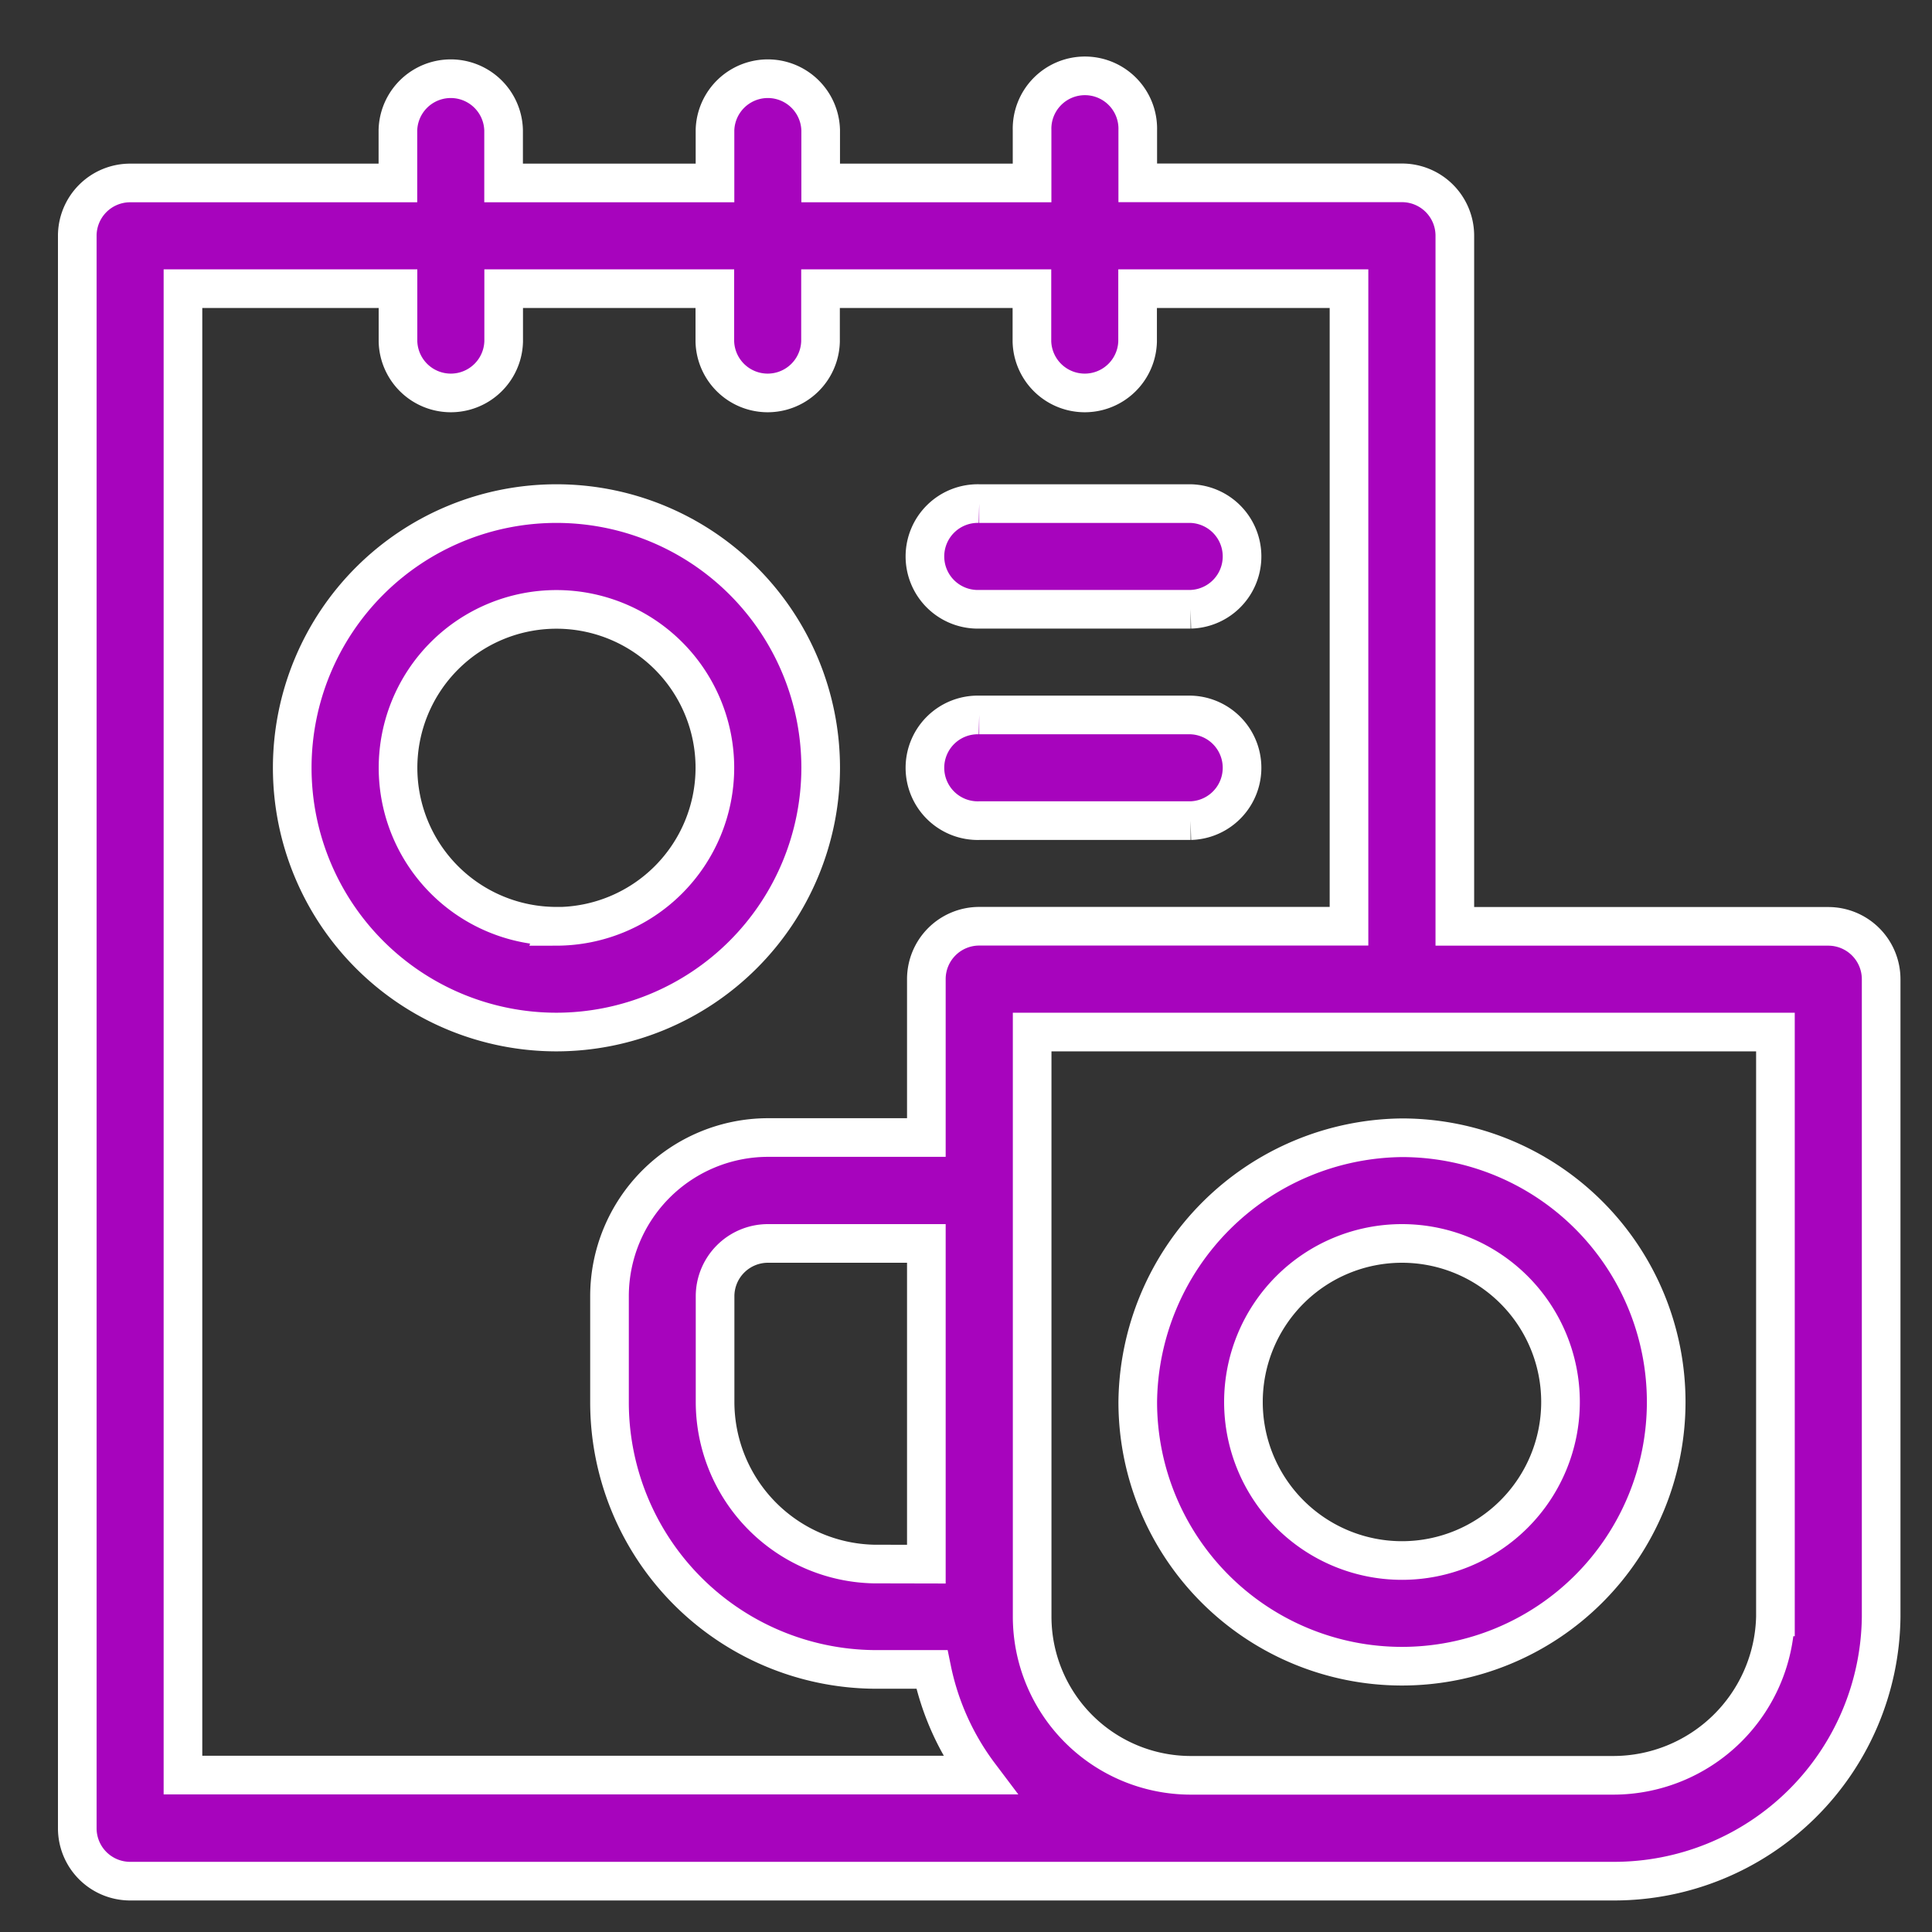
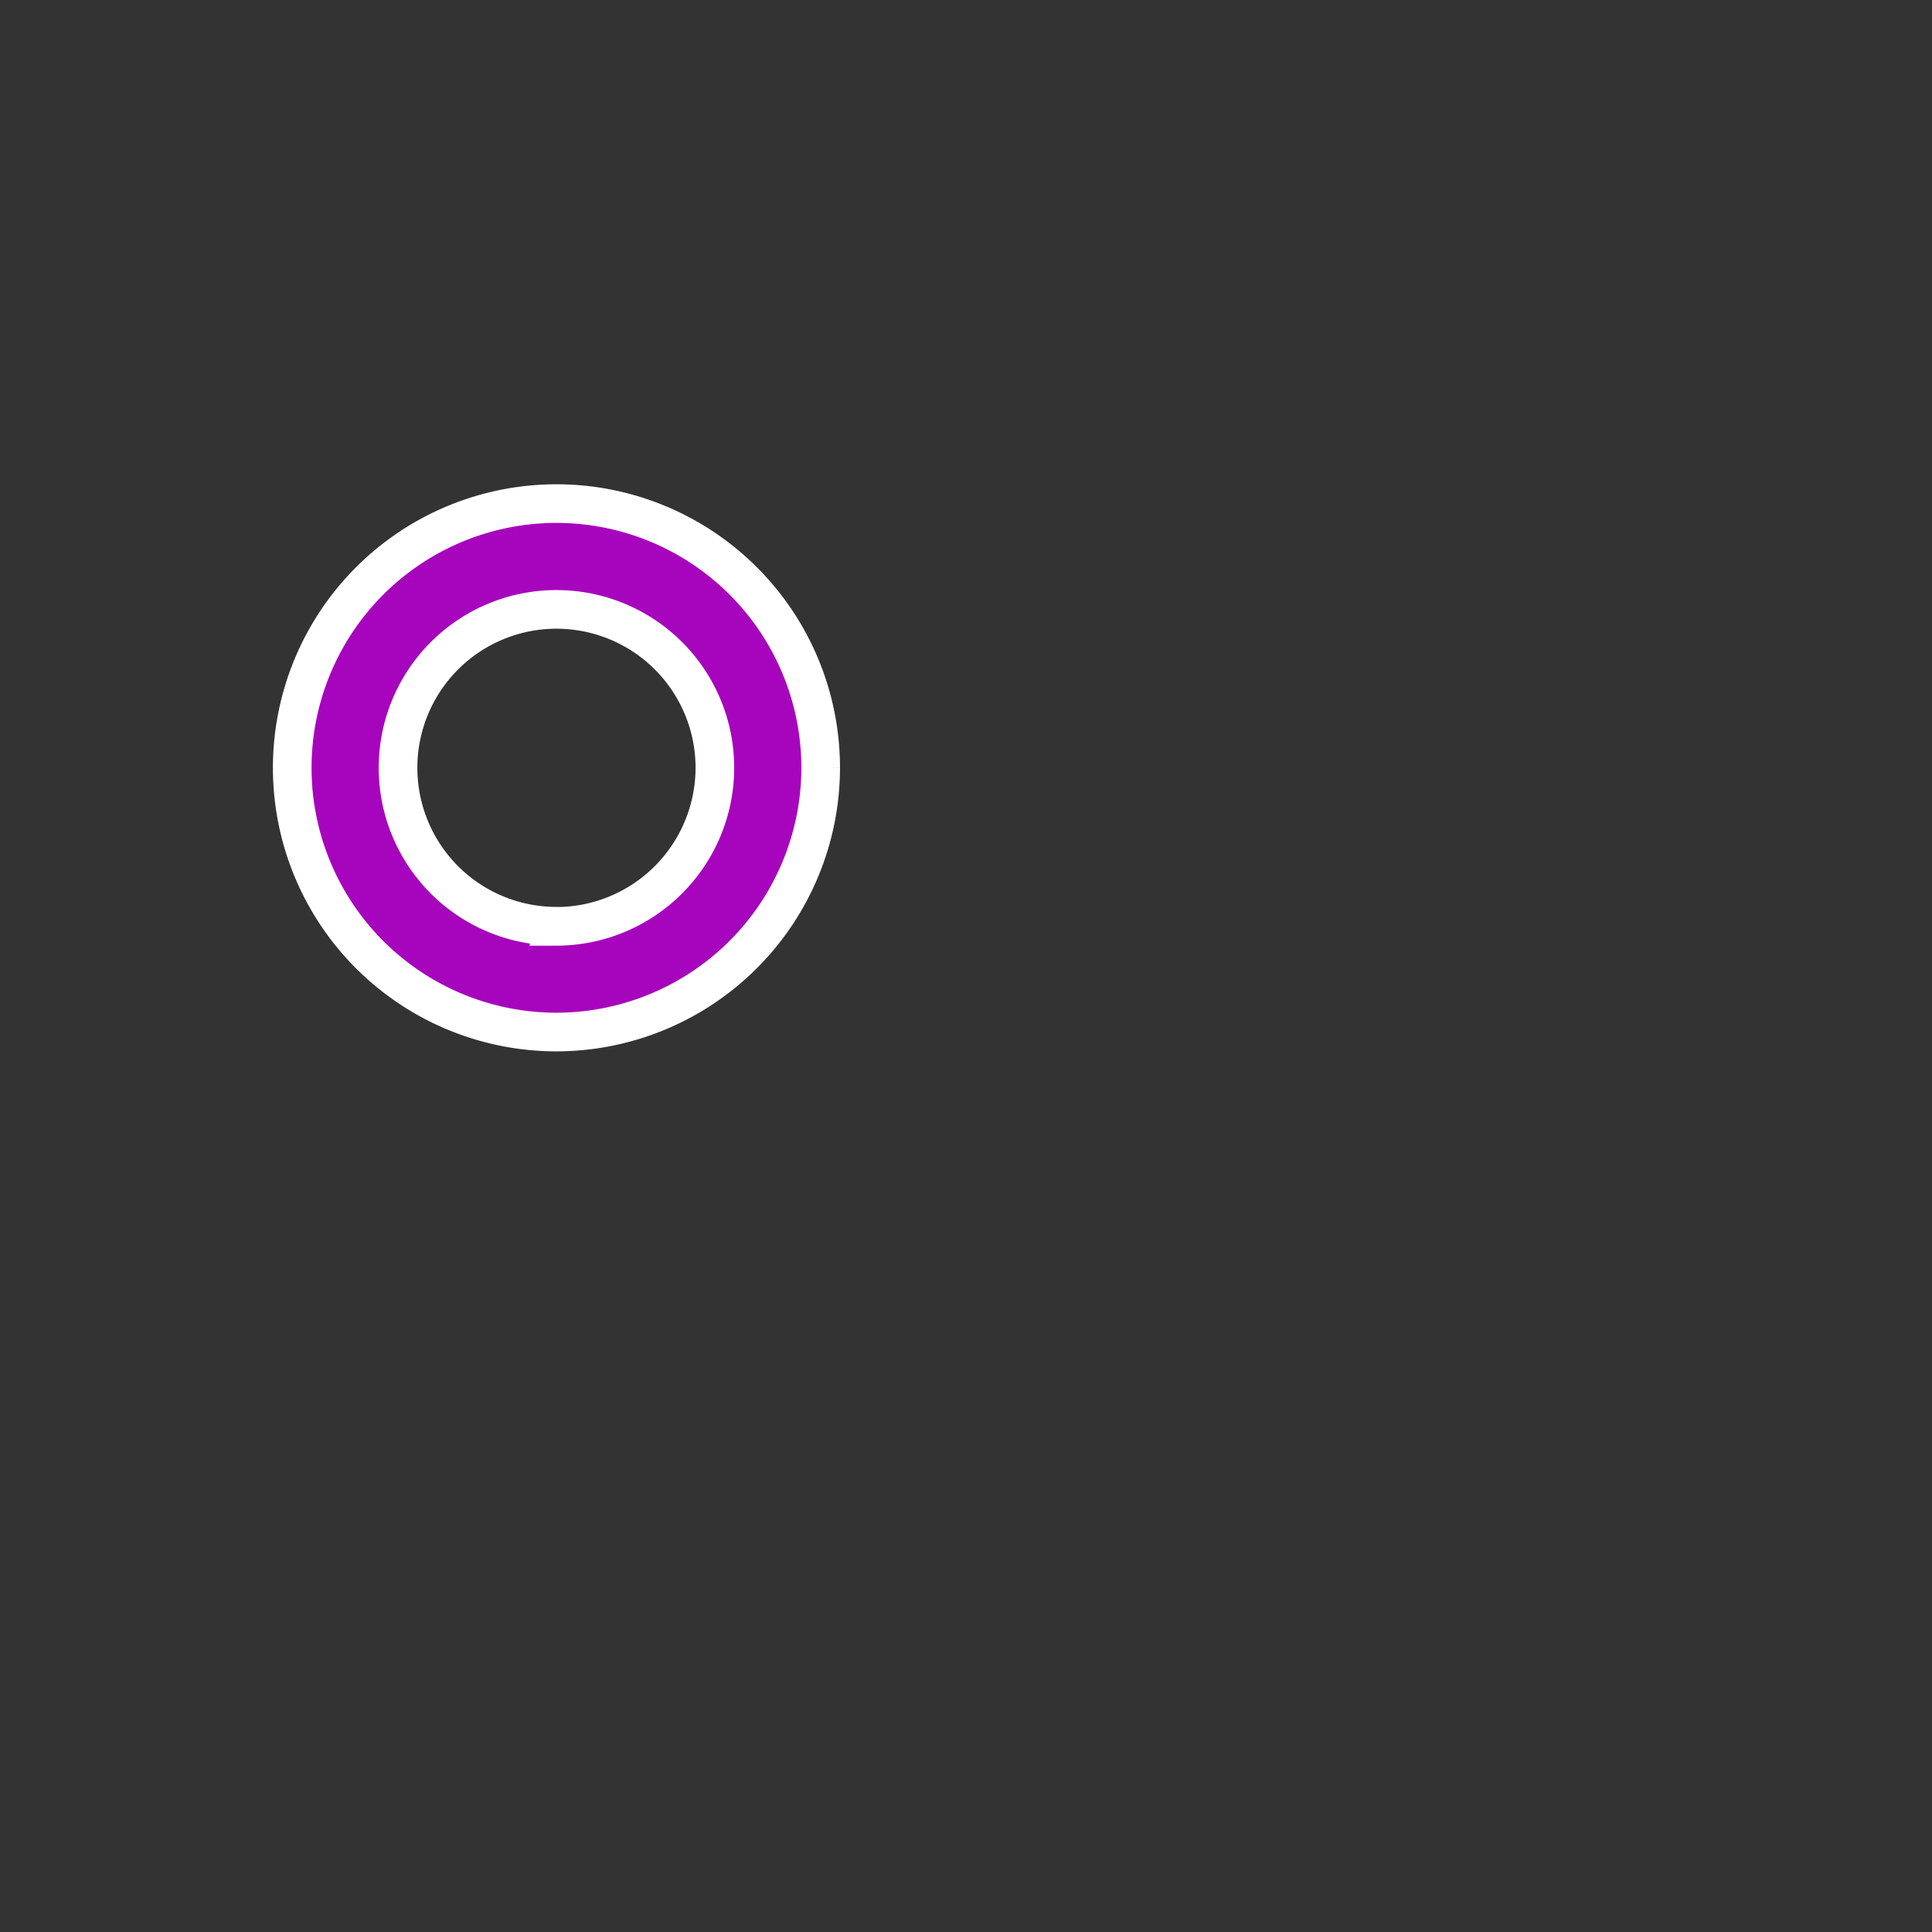
<svg xmlns="http://www.w3.org/2000/svg" width="50" height="50" viewBox="0 0 50 50">
  <rect x="0" y="0" width="50" height="50" fill="#333333" stroke="none" />
  <g id="VISUAL_DESIGN_BRANDING" data-name="VISUAL DESIGN &amp; BRANDING" transform="translate(-269 -163)">
-     <rect id="Rectangle_28" data-name="Rectangle 28" width="50" height="50" transform="translate(269 163)" fill="#c8c8c8" opacity="0" />
    <g id="branding" transform="translate(271 165)">
-       <path id="Path_572" data-name="Path 572" d="M74.677,127.838a6.838,6.838,0,1,0-6.838,6.838A6.846,6.846,0,0,0,74.677,127.838Zm-6.838,4.1a4.1,4.1,0,1,1,4.1-4.1A4.108,4.108,0,0,1,67.838,131.941Z" transform="translate(-55.438 -109.967)" fill="#a704bd" stroke="#fff" stroke-width="1" />
-       <path id="Path_573" data-name="Path 573" d="M45.316,21.974H35.651V4.1a1.368,1.368,0,0,0-1.368-1.368H27.445V1.368a1.368,1.368,0,1,0-2.735,0V2.735H19.239V1.368a1.368,1.368,0,0,0-2.735,0V2.735H11.033V1.368a1.368,1.368,0,0,0-2.735,0V2.735H1.368A1.368,1.368,0,0,0,0,4.1V45.316a1.368,1.368,0,0,0,1.368,1.368H39.754a6.912,6.912,0,0,0,6.93-6.838v-16.5A1.368,1.368,0,0,0,45.316,21.974ZM2.735,5.471H8.3V6.838a1.368,1.368,0,0,0,2.735,0V5.471H16.5V6.838a1.368,1.368,0,0,0,2.735,0V5.471h5.471V6.838a1.368,1.368,0,0,0,2.735,0V5.471h5.471v16.5H23.342a1.368,1.368,0,0,0-1.368,1.368v4.1h-4.1a4.108,4.108,0,0,0-4.1,4.1v2.735a6.912,6.912,0,0,0,6.838,6.93h1.505a6.81,6.81,0,0,0,1.234,2.735H2.735ZM20.606,38.477a4.2,4.2,0,0,1-4.1-4.194V31.548a1.369,1.369,0,0,1,1.368-1.368h4.1v8.3Zm23.342,1.368a4.2,4.2,0,0,1-4.194,4.1H28.812a4.108,4.108,0,0,1-4.1-4.1V24.709H43.948Z" fill="#a704bd" stroke="#fff" stroke-width="1" />
-       <path id="Path_574" data-name="Path 574" d="M301,307.838A6.838,6.838,0,1,0,307.838,301,6.912,6.912,0,0,0,301,307.838Zm10.941,0a4.1,4.1,0,1,1-8.206,0,4.1,4.1,0,1,1,8.206,0Z" transform="translate(-273.555 -273.555)" fill="#a704bd" stroke="#fff" stroke-width="1" />
-       <path id="Path_575" data-name="Path 575" d="M242.368,123.735h5.471a1.368,1.368,0,0,0,0-2.735h-5.471a1.368,1.368,0,1,0,0,2.735Z" transform="translate(-219.026 -109.967)" fill="#a704bd" stroke="#fff" stroke-width="1" />
-       <path id="Path_576" data-name="Path 576" d="M242.368,183.735h5.471a1.368,1.368,0,0,0,0-2.735h-5.471a1.368,1.368,0,1,0,0,2.735Z" transform="translate(-219.026 -164.497)" fill="#a704bd" stroke="#fff" stroke-width="1" />
+       <path id="Path_572" data-name="Path 572" d="M74.677,127.838a6.838,6.838,0,1,0-6.838,6.838A6.846,6.846,0,0,0,74.677,127.838m-6.838,4.1a4.1,4.1,0,1,1,4.1-4.1A4.108,4.108,0,0,1,67.838,131.941Z" transform="translate(-55.438 -109.967)" fill="#a704bd" stroke="#fff" stroke-width="1" />
    </g>
  </g>
</svg>